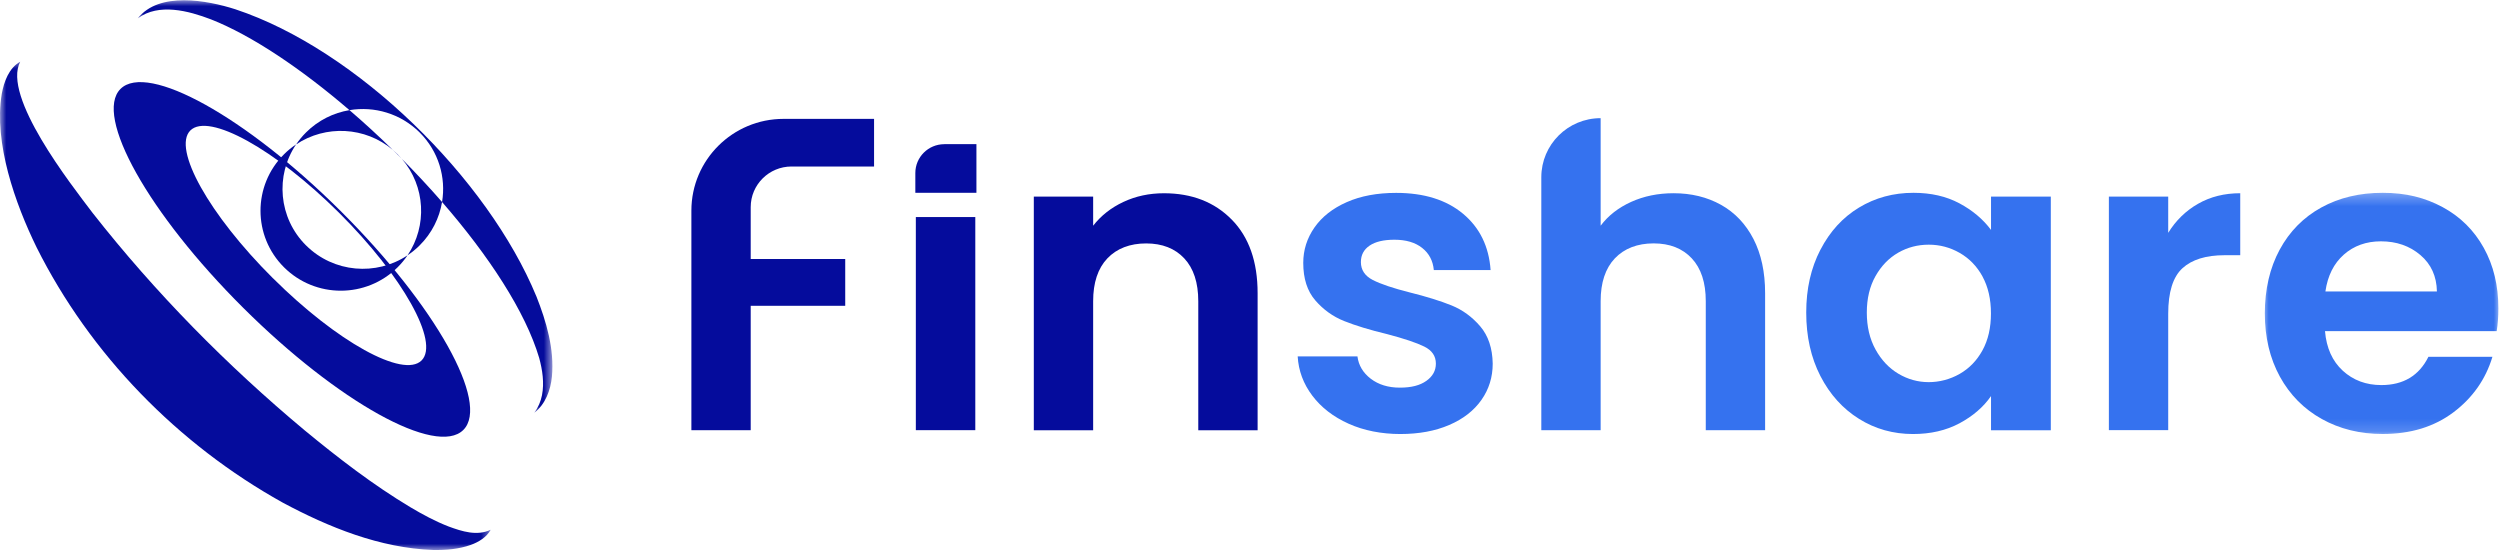
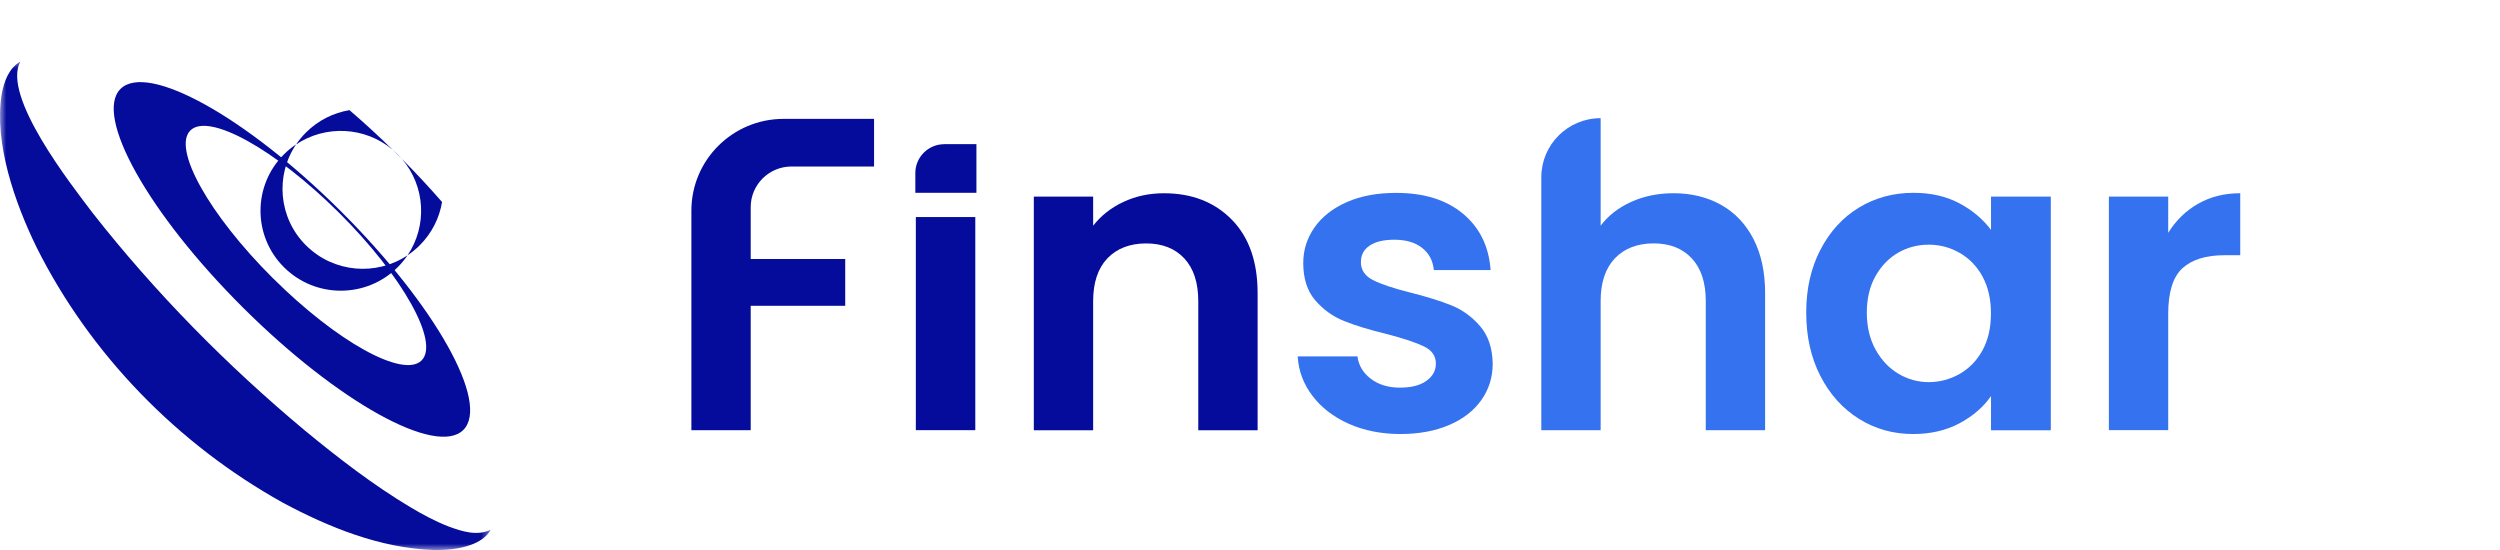
<svg xmlns="http://www.w3.org/2000/svg" width="200" height="44" viewBox="0 0 200 44" fill="none">
  <g clip-path="url(#clip0_3630_7876)">
    <path d="M69.925 9.51V13.32H63.324C61.521 13.32 60.057 14.774 60.057 16.569V20.721H67.618V24.466H60.057V34.417H55.311V16.848C55.311 12.797 58.611 9.51 62.686 9.51H69.923H69.925Z" fill="#050C9C" />
    <path d="M98.539 17.567C99.919 18.973 100.609 20.934 100.609 23.455V34.419H95.862V24.096C95.862 22.612 95.488 21.47 94.743 20.672C93.999 19.875 92.979 19.474 91.692 19.474C90.405 19.474 89.347 19.873 88.588 20.672C87.831 21.47 87.452 22.612 87.452 24.096V34.419H82.705V15.728H87.452V18.057C88.085 17.245 88.893 16.613 89.875 16.153C90.859 15.693 91.938 15.46 93.113 15.46C95.351 15.46 97.158 16.163 98.539 17.569H98.535L98.539 17.567Z" fill="#050C9C" />
    <path d="M73.267 17.364H78.024V34.413H73.267V17.364Z" fill="#050C9C" />
    <path d="M75.546 11.533H78.114V15.423H73.227V13.841C73.227 12.567 74.266 11.535 75.544 11.535V11.531L75.546 11.533Z" fill="#050C9C" />
    <path d="M107.883 33.894C106.662 33.344 105.696 32.597 104.983 31.651C104.27 30.705 103.881 29.659 103.814 28.512H108.596C108.687 29.232 109.044 29.826 109.663 30.301C110.283 30.772 111.057 31.011 111.986 31.011C112.916 31.011 113.597 30.831 114.106 30.471C114.615 30.113 114.87 29.648 114.87 29.09C114.87 28.483 114.559 28.029 113.938 27.724C113.316 27.418 112.327 27.087 110.971 26.73C109.568 26.393 108.424 26.041 107.53 25.683C106.636 25.326 105.867 24.773 105.225 24.031C104.582 23.29 104.26 22.288 104.26 21.03C104.26 19.997 104.561 19.053 105.16 18.195C105.757 17.341 106.617 16.666 107.738 16.172C108.857 15.676 110.172 15.431 111.69 15.431C113.926 15.431 115.713 15.99 117.044 17.101C118.376 18.212 119.114 19.714 119.248 21.606H114.706C114.638 20.865 114.327 20.271 113.774 19.835C113.219 19.396 112.479 19.178 111.553 19.178C110.695 19.178 110.033 19.333 109.568 19.649C109.103 19.965 108.872 20.402 108.872 20.965C108.872 21.595 109.189 22.072 109.822 22.399C110.458 22.725 111.44 23.055 112.771 23.392C114.127 23.729 115.246 24.079 116.13 24.436C117.013 24.796 117.772 25.353 118.418 26.106C119.061 26.859 119.396 27.853 119.417 29.092C119.417 30.172 119.116 31.138 118.517 31.992C117.917 32.846 117.059 33.517 115.938 33.998C114.819 34.48 113.513 34.722 112.022 34.722C110.531 34.722 109.107 34.446 107.886 33.896V33.892L107.883 33.894Z" fill="#3572EF" />
    <path d="M137.684 16.387C138.792 17.007 139.654 17.917 140.277 19.118C140.897 20.323 141.209 21.767 141.209 23.453V34.417H136.462V24.093C136.462 22.61 136.088 21.468 135.343 20.67C134.599 19.873 133.581 19.471 132.292 19.471C131.002 19.471 129.947 19.871 129.187 20.67C128.43 21.468 128.052 22.61 128.052 24.093V34.417H123.305V14.176C123.305 11.569 125.429 9.453 128.052 9.453V18.055C128.662 17.243 129.478 16.611 130.493 16.151C131.511 15.691 132.641 15.458 133.884 15.458C135.307 15.458 136.573 15.768 137.68 16.385V16.389L137.684 16.387Z" fill="#3572EF" />
    <path d="M145.636 19.978C146.393 18.515 147.419 17.392 148.721 16.605C150.02 15.818 151.472 15.425 153.076 15.425C154.479 15.425 155.703 15.705 156.757 16.268C157.806 16.831 158.647 17.54 159.282 18.394V15.73H164.065V34.419H159.282V31.686C158.673 32.565 157.831 33.289 156.757 33.865C155.682 34.438 154.443 34.722 153.043 34.722C151.461 34.722 150.018 34.319 148.719 33.507C147.419 32.695 146.391 31.557 145.633 30.084C144.876 28.611 144.498 26.918 144.498 25.006C144.498 23.093 144.876 21.44 145.633 19.978H145.636ZM158.603 22.12C158.151 21.298 157.541 20.67 156.773 20.231C156.006 19.791 155.179 19.574 154.298 19.574C153.417 19.574 152.603 19.787 151.856 20.214C151.112 20.643 150.506 21.265 150.041 22.087C149.577 22.909 149.345 23.882 149.345 25.006C149.345 26.129 149.577 27.115 150.041 27.958C150.506 28.801 151.114 29.448 151.871 29.898C152.628 30.347 153.436 30.571 154.294 30.571C155.152 30.571 155.999 30.352 156.769 29.914C157.539 29.475 158.147 28.847 158.599 28.025C159.051 27.203 159.276 26.219 159.276 25.073C159.276 23.926 159.049 22.943 158.599 22.12H158.601H158.603Z" fill="#3572EF" />
    <path d="M175.846 16.302C176.83 15.739 177.953 15.458 179.219 15.458V20.417H177.966C176.475 20.417 175.35 20.767 174.593 21.461C173.834 22.158 173.457 23.374 173.457 25.104V34.413H168.71V15.726H173.457V18.626C174.067 17.639 174.864 16.862 175.848 16.299H175.844L175.846 16.302Z" fill="#3572EF" />
    <mask id="mask0_3630_7876" style="mask-type:luminance" maskUnits="userSpaceOnUse" x="181" y="15" width="19" height="20">
-       <path d="M200 15.316H181.001V34.844H200V15.316Z" fill="white" />
-     </mask>
+       </mask>
    <g mask="url(#mask0_3630_7876)">
      <path d="M199.731 26.489H186C186.114 27.839 186.589 28.893 187.424 29.659C188.261 30.425 189.291 30.806 190.509 30.806C192.271 30.806 193.525 30.052 194.273 28.546H199.394C198.852 30.345 197.813 31.825 196.276 32.984C194.738 34.143 192.85 34.72 190.614 34.72C188.805 34.72 187.184 34.321 185.748 33.522C184.313 32.724 183.194 31.592 182.391 30.132C181.59 28.669 181.186 26.983 181.186 25.073C181.186 23.162 181.581 21.442 182.372 19.978C183.163 18.515 184.271 17.392 185.695 16.605C187.121 15.818 188.757 15.425 190.614 15.425C192.471 15.425 193.998 15.808 195.411 16.571C196.824 17.335 197.92 18.421 198.7 19.825C199.481 21.231 199.87 22.844 199.87 24.667C199.87 25.34 199.823 25.949 199.735 26.487L199.731 26.489ZM194.953 23.319C194.932 22.104 194.49 21.133 193.63 20.402C192.772 19.672 191.718 19.306 190.475 19.306C189.302 19.306 188.311 19.66 187.508 20.367C186.707 21.076 186.212 22.058 186.032 23.319H194.951H194.953Z" fill="#3572EF" />
    </g>
    <path d="M27.249 16.879C19.676 9.347 11.794 4.974 9.642 7.112C7.491 9.252 11.886 17.095 19.46 24.629C27.033 32.164 34.915 36.537 37.066 34.396C39.218 32.256 34.822 24.413 27.249 16.879ZM21.838 22.263C16.73 17.18 13.773 11.887 15.228 10.437C16.686 8.987 22.006 11.933 27.115 17.013C32.223 22.093 35.18 27.389 33.725 28.837C32.267 30.287 26.947 27.343 21.84 22.261L21.838 22.263Z" fill="#050C9C" />
    <mask id="mask1_3630_7876" style="mask-type:luminance" maskUnits="userSpaceOnUse" x="0" y="4" width="40" height="40">
      <path d="M39.395 4.714H0V44H39.395V4.714Z" fill="white" />
    </mask>
    <g mask="url(#mask1_3630_7876)">
      <path d="M1.619 4.936C0.149 7.7 5.657 14.72 7.411 17.036C12.423 23.42 18.143 29.228 24.377 34.43C27.06 36.641 29.838 38.784 32.823 40.573C33.817 41.163 34.837 41.713 35.904 42.125C36.947 42.508 38.173 42.906 39.256 42.379C38.93 42.979 38.301 43.36 37.67 43.59C36.701 43.935 35.662 44.017 34.642 43.998C30.398 43.843 26.299 42.184 22.61 40.205C14.223 35.539 7.213 28.354 2.925 19.783C1.213 16.281 -0.509 11.428 0.141 7.507C0.322 6.534 0.707 5.446 1.619 4.936Z" fill="#050C9C" />
    </g>
    <path d="M32.604 20.423C32.944 20.195 33.268 19.934 33.569 19.633C34.556 18.651 35.153 17.431 35.365 16.161C34.343 14.987 33.264 13.83 32.148 12.707C34.038 14.902 34.192 18.072 32.604 20.423Z" fill="#050C9C" />
    <path d="M31.426 11.993C30.293 10.884 29.13 9.817 27.958 8.811C26.686 9.024 25.466 9.616 24.484 10.594C24.183 10.893 23.918 11.215 23.689 11.554C26.047 9.978 29.22 10.125 31.426 11.993Z" fill="#050C9C" />
    <path d="M24.482 19.632C22.274 17.435 22.009 14.037 23.687 11.552C23.346 11.78 23.022 12.041 22.722 12.343C20.213 14.839 20.213 18.887 22.722 21.384C25.23 23.88 29.3 23.88 31.809 21.384C32.11 21.084 32.375 20.762 32.604 20.423C30.105 22.093 26.692 21.829 24.484 19.632H24.482Z" fill="#050C9C" />
    <path d="M32.145 12.709C32.038 12.584 31.927 12.462 31.809 12.345C31.691 12.228 31.557 12.104 31.426 11.993C31.668 12.23 31.908 12.468 32.148 12.709H32.145Z" fill="#050C9C" />
    <mask id="mask2_3630_7876" style="mask-type:luminance" maskUnits="userSpaceOnUse" x="10" y="0" width="35" height="34">
      <path d="M44.225 0H10.793V33.17H44.225V0Z" fill="white" />
    </mask>
    <g mask="url(#mask2_3630_7876)">
-       <path d="M42.907 23.704C39.027 14.297 28.575 3.978 18.837 0.745C16.549 0.011 12.726 -0.692 11.024 1.465C12.711 0.224 15.083 0.866 16.875 1.548C20.139 2.835 24.097 5.495 27.956 8.811C29.935 8.48 32.04 9.075 33.569 10.594C35.092 12.108 35.691 14.197 35.365 16.161C39.088 20.44 42.036 24.924 43.136 28.638C43.395 29.603 43.553 30.626 43.359 31.616C43.262 32.109 43.063 32.593 42.741 33.02C43.63 32.358 44.049 31.203 44.154 30.126C44.358 27.927 43.71 25.73 42.909 23.704H42.907Z" fill="#050C9C" />
-     </g>
+       </g>
  </g>
  <defs>
    <clipPath id="clip0_3630_7876">
      <rect width="200" height="44" fill="white" />
    </clipPath>
  </defs>
</svg>